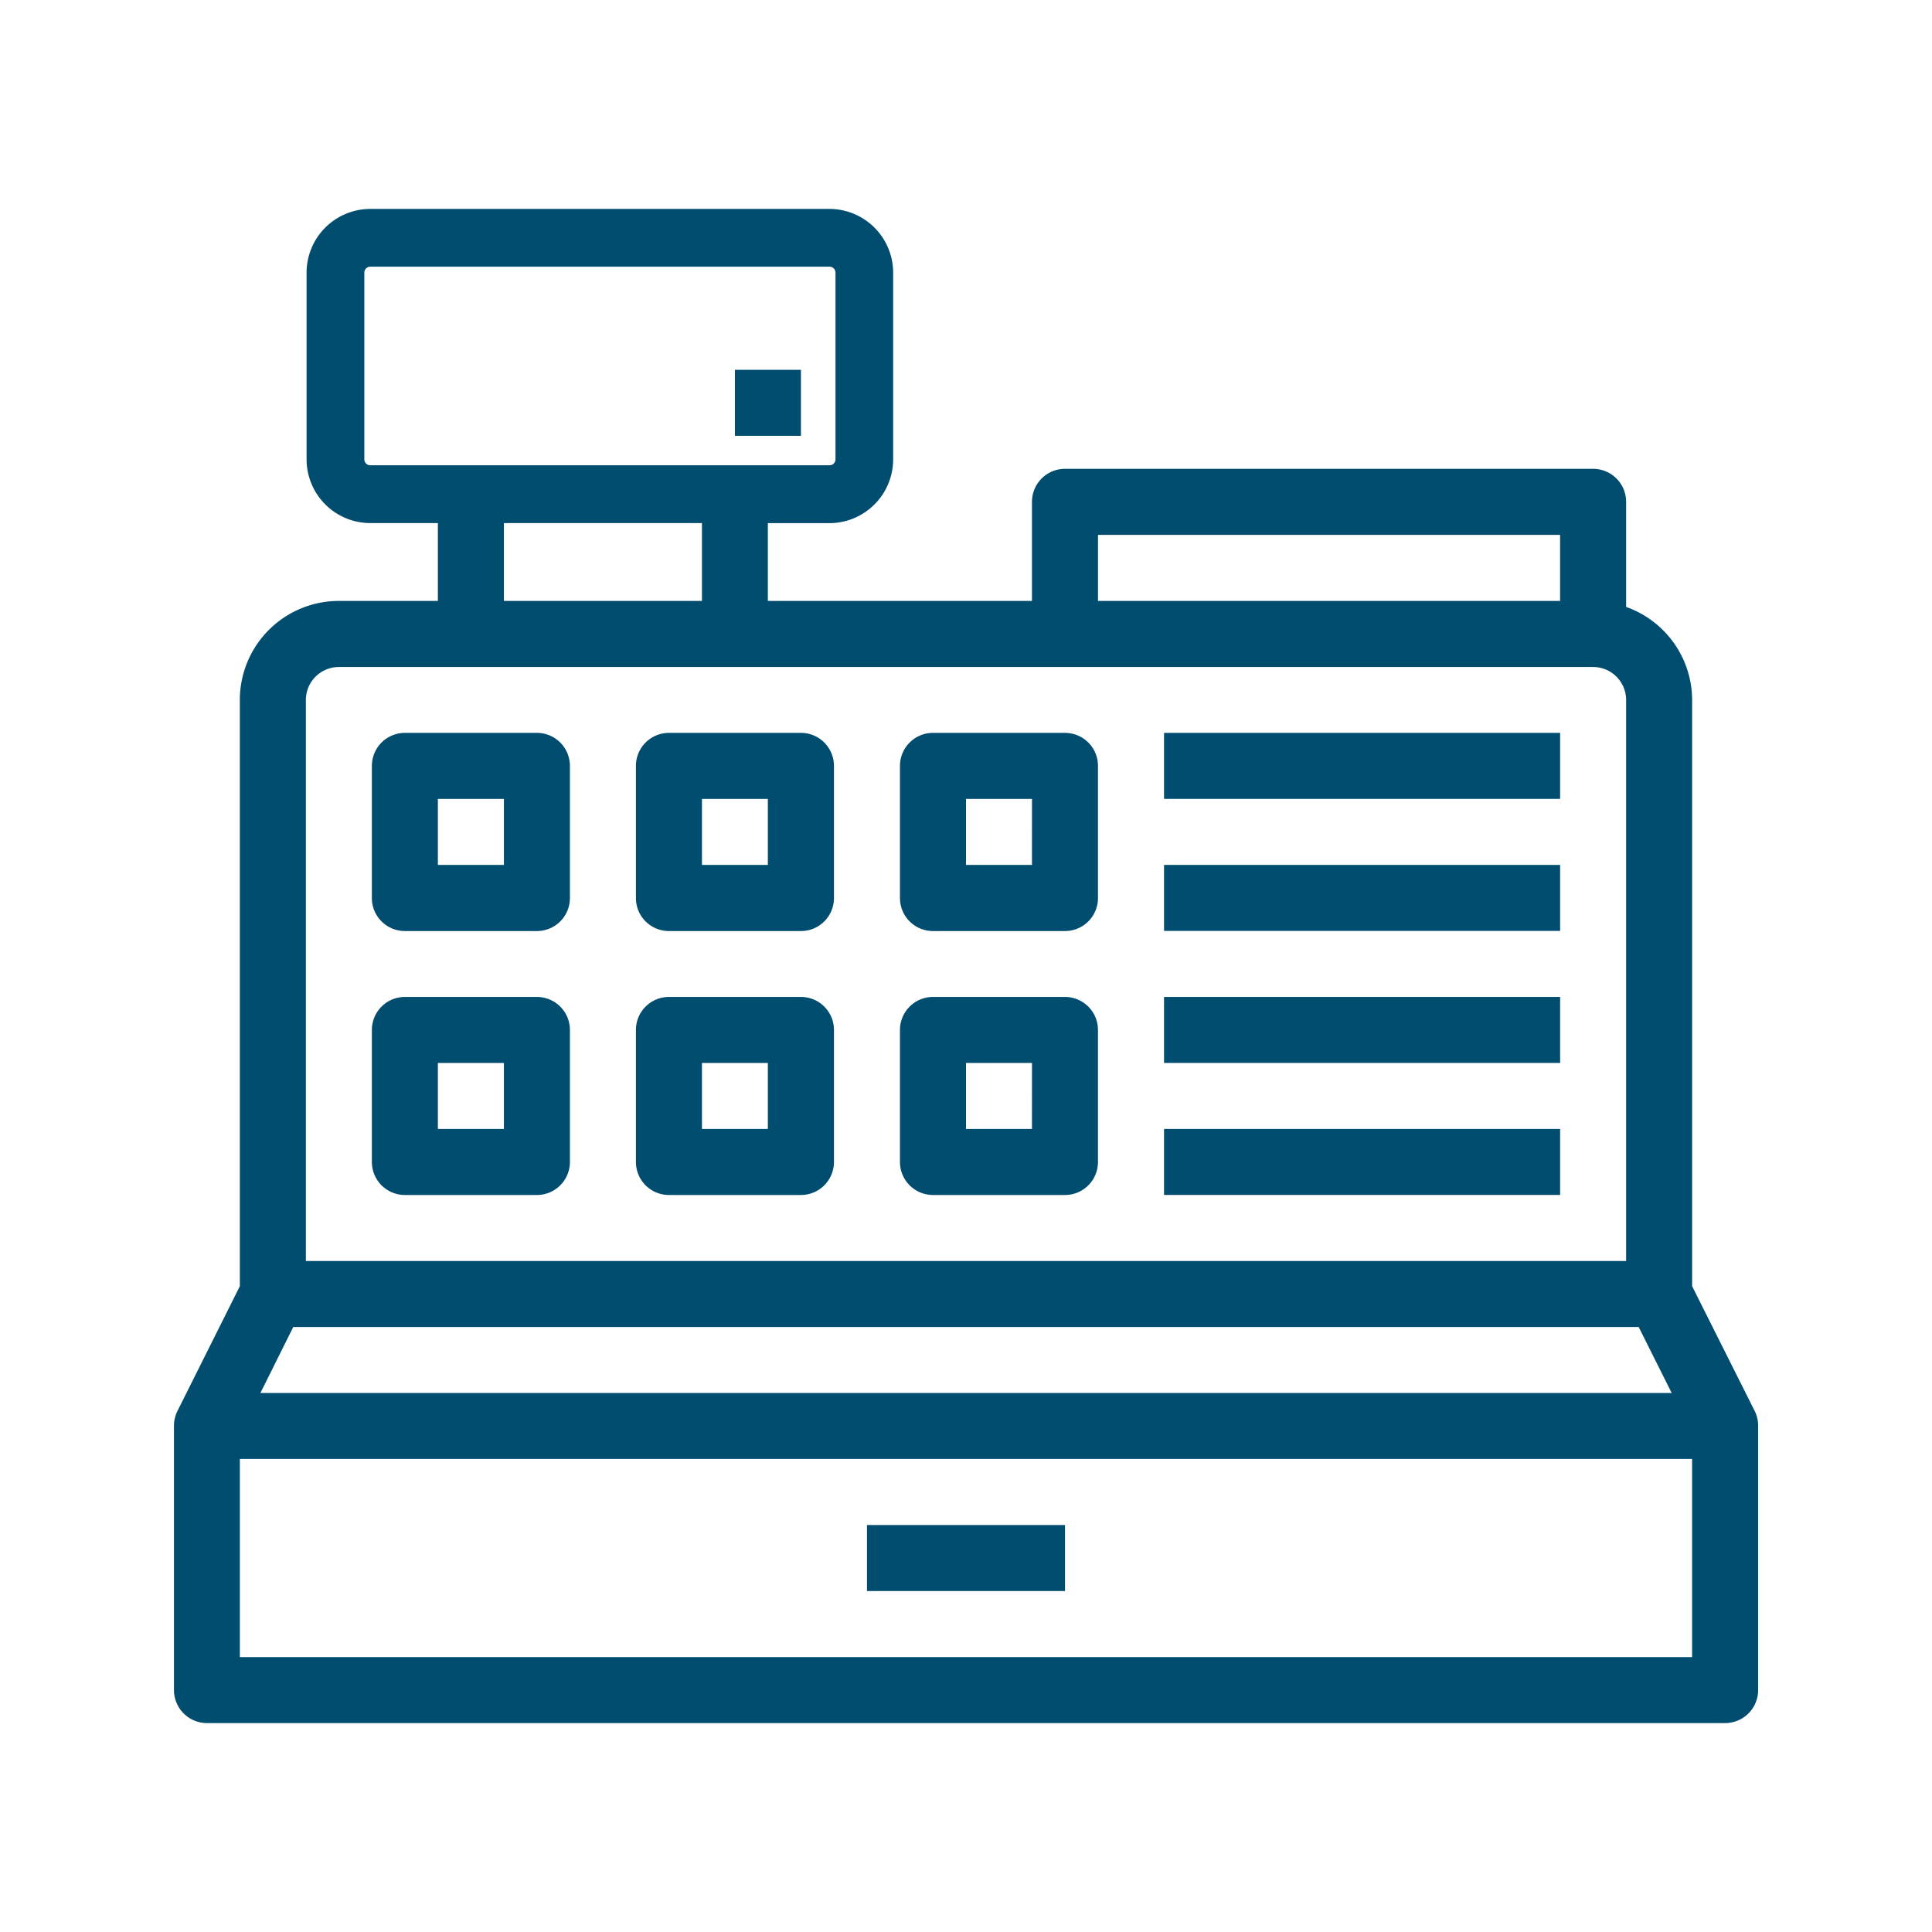
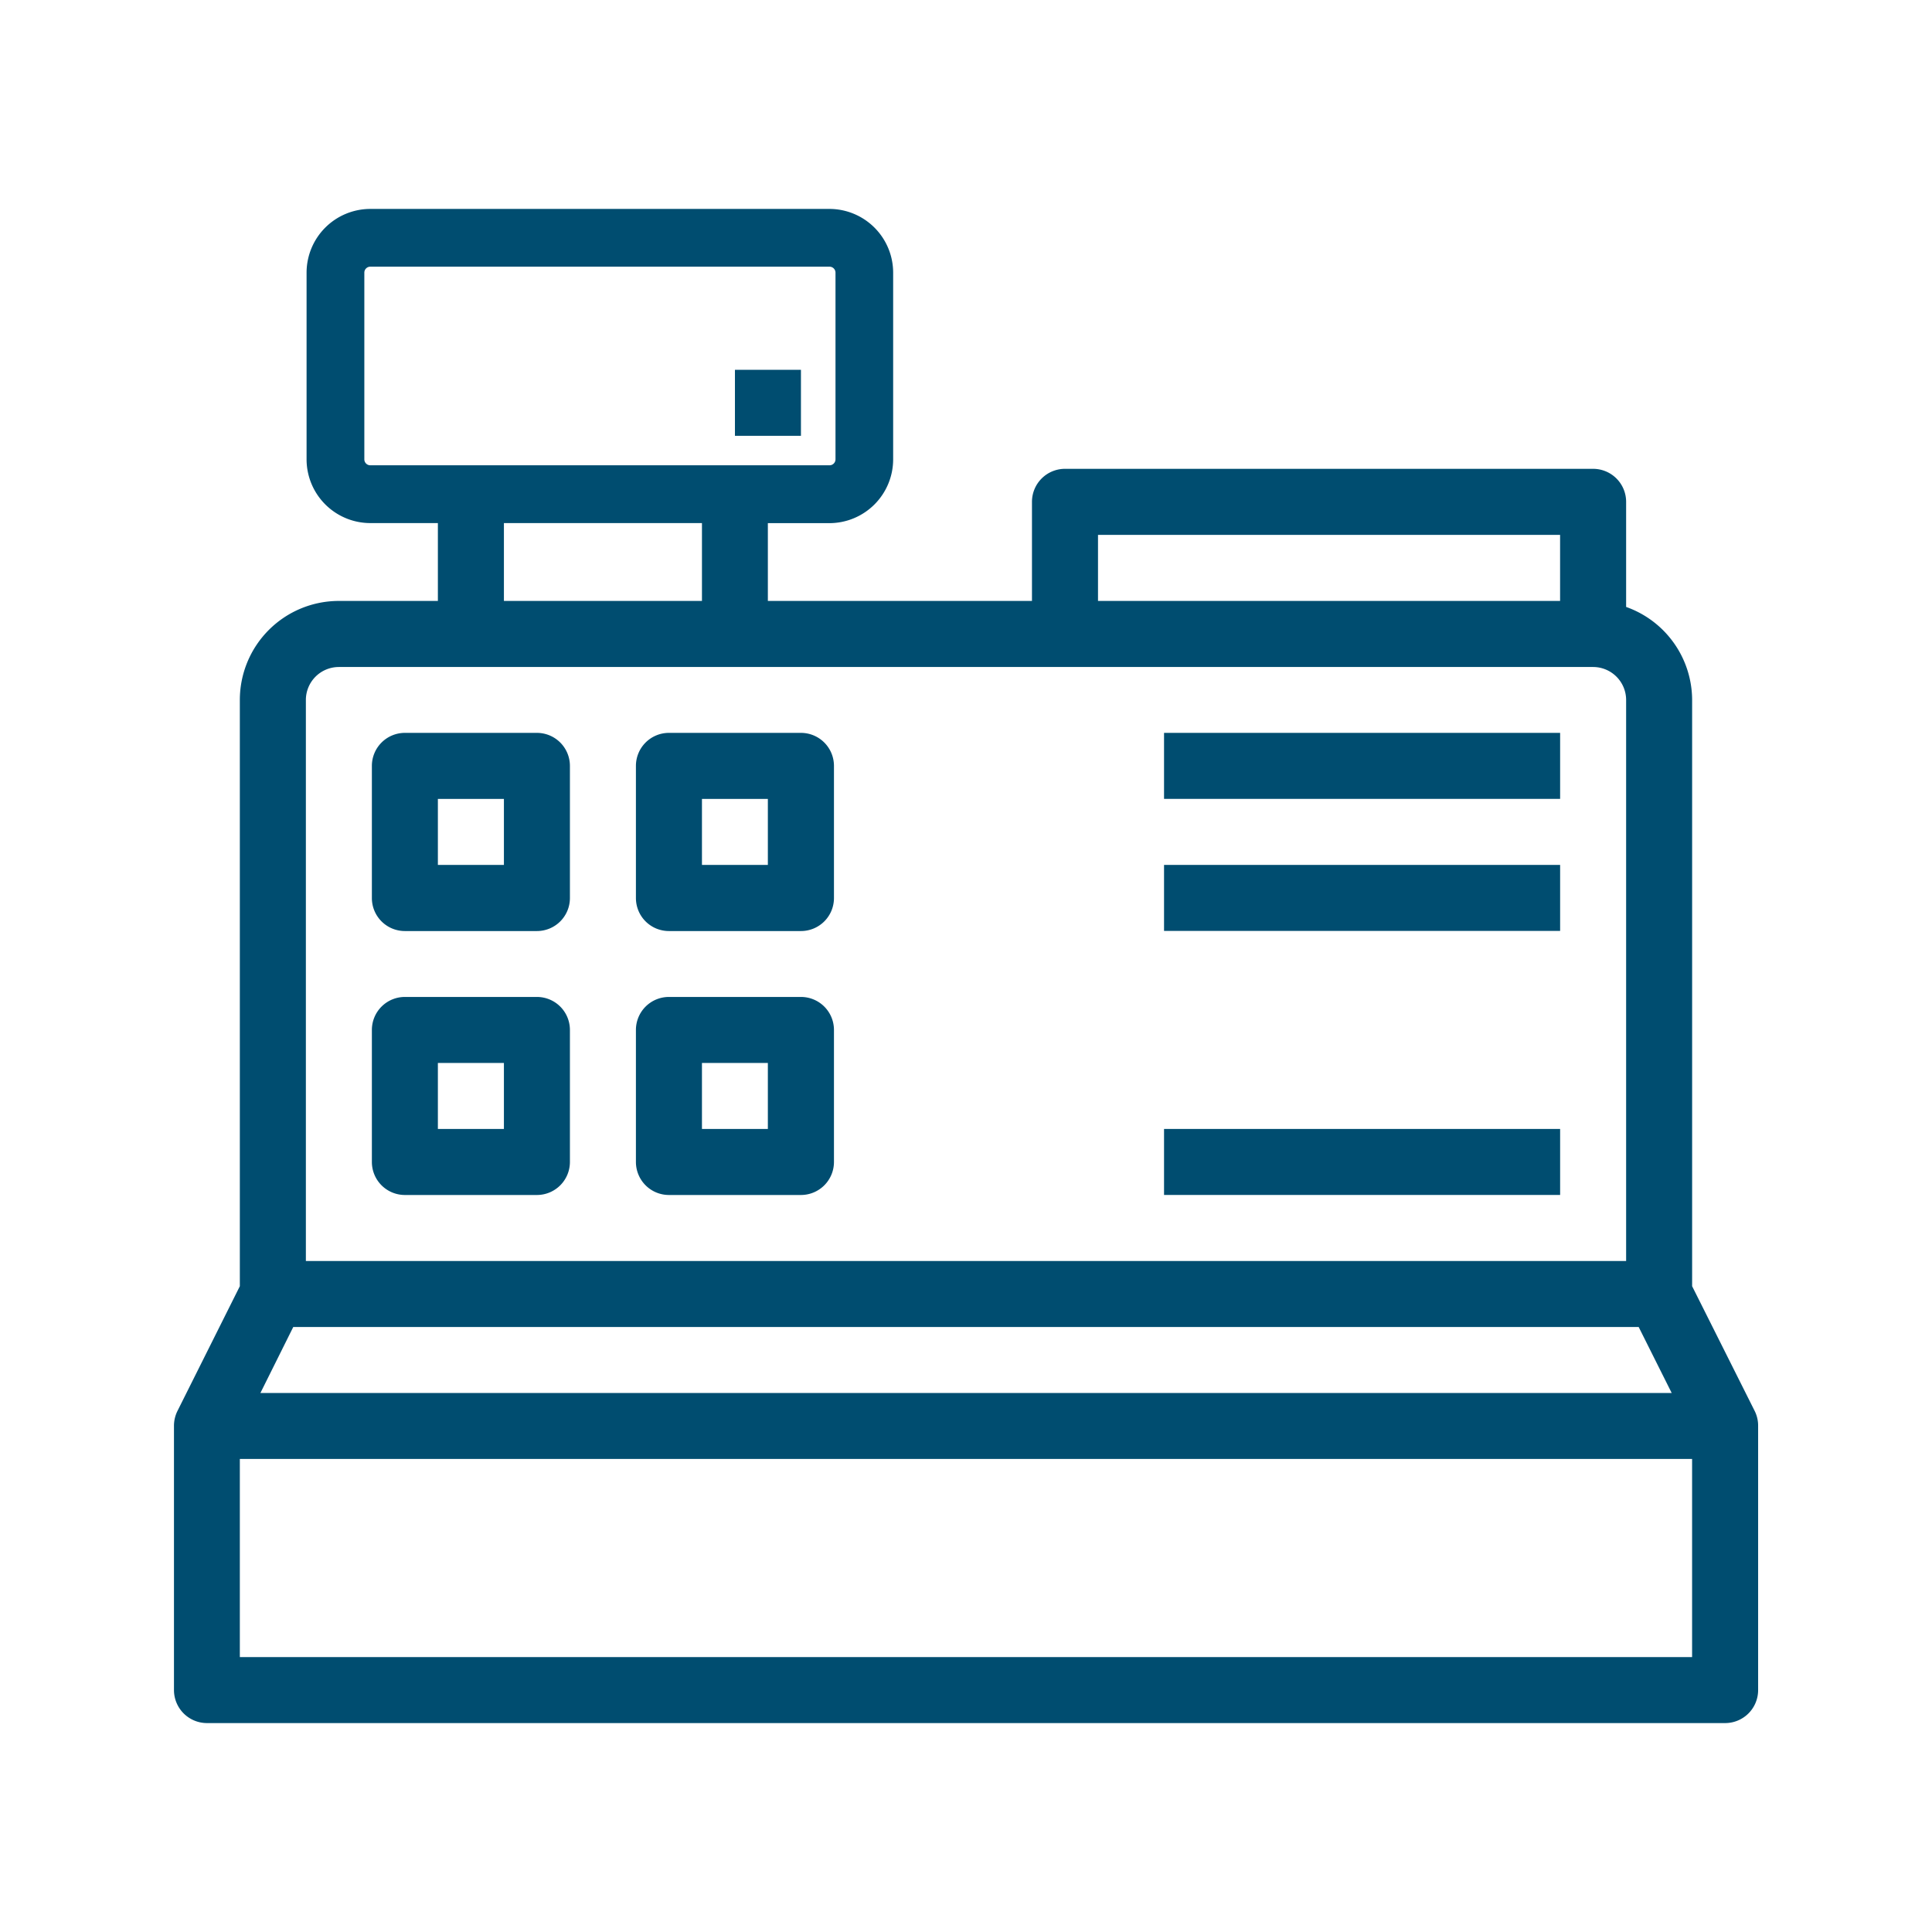
<svg xmlns="http://www.w3.org/2000/svg" id="Capa_1" data-name="Capa 1" viewBox="0 0 578.7 578.7">
  <defs>
    <style>.cls-1{fill:#004d70;}</style>
  </defs>
  <rect class="cls-1" x="220.14" y="110.77" width="19.77" height="19.77" />
  <path class="cls-1" d="M160.82,219.52H121.28a9.89,9.89,0,0,0-9.89,9.89V269a9.88,9.88,0,0,0,9.89,9.88h39.54a9.88,9.88,0,0,0,9.89-9.88V229.41A9.89,9.89,0,0,0,160.82,219.52Zm-9.88,39.55H131.16V239.3h19.78Z" />
  <path class="cls-1" d="M160.82,298.62H121.28a9.88,9.88,0,0,0-9.89,9.88v39.55a9.89,9.89,0,0,0,9.89,9.89h39.54a9.89,9.89,0,0,0,9.89-9.89V308.5A9.88,9.88,0,0,0,160.82,298.62Zm-9.88,39.54H131.16V318.39h19.78Z" />
  <path class="cls-1" d="M239.91,298.62H200.37a9.88,9.88,0,0,0-9.89,9.88v39.55a9.89,9.89,0,0,0,9.89,9.89h39.54a9.89,9.89,0,0,0,9.89-9.89V308.5A9.88,9.88,0,0,0,239.91,298.62ZM230,338.16H210.26V318.39H230Z" />
  <path class="cls-1" d="M239.91,219.52H200.37a9.89,9.89,0,0,0-9.89,9.89V269a9.88,9.88,0,0,0,9.89,9.88h39.54A9.88,9.88,0,0,0,249.8,269V229.41A9.89,9.89,0,0,0,239.91,219.52ZM230,259.07H210.26V239.3H230Z" />
-   <path class="cls-1" d="M319,298.62H279.46a9.88,9.88,0,0,0-9.89,9.88v39.55a9.89,9.89,0,0,0,9.89,9.89H319a9.88,9.88,0,0,0,9.88-9.89V308.5A9.88,9.88,0,0,0,319,298.62Zm-9.89,39.54H289.35V318.39h19.77Z" />
-   <path class="cls-1" d="M319,219.52H279.46a9.89,9.89,0,0,0-9.89,9.89V269a9.88,9.88,0,0,0,9.89,9.88H319a9.88,9.88,0,0,0,9.88-9.88V229.41A9.88,9.88,0,0,0,319,219.52Zm-9.89,39.55H289.35V239.3h19.77Z" />
  <rect class="cls-1" x="348.67" y="219.52" width="118.64" height="19.77" />
  <rect class="cls-1" x="348.67" y="259.07" width="118.64" height="19.77" />
-   <rect class="cls-1" x="348.67" y="298.62" width="118.64" height="19.77" />
  <rect class="cls-1" x="348.67" y="338.16" width="118.64" height="19.77" />
-   <rect class="cls-1" x="259.69" y="456.8" width="59.32" height="19.77" />
  <path class="cls-1" d="M525.63,422.72l-18.78-37.46V209.64a29.65,29.65,0,0,0-19.77-27.84V150.32a9.89,9.89,0,0,0-9.89-9.89H319a9.89,9.89,0,0,0-9.89,9.89V180H230v-23.3h18.44a19.12,19.12,0,0,0,19.09-19.09V81.67a19.11,19.11,0,0,0-19.09-19.09H110.92A19.11,19.11,0,0,0,91.83,81.67v55.92a19.11,19.11,0,0,0,19.09,19.09h20.24V180H101.5a29.66,29.66,0,0,0-29.66,29.66V385.26L53.11,422.72a10,10,0,0,0-1,4.42v79.09A9.89,9.89,0,0,0,62,516.12H516.74a9.88,9.88,0,0,0,9.88-9.89V427.14A9.82,9.82,0,0,0,525.63,422.72ZM328.89,160.21H467.3V180H328.89ZM109.13,137.59V81.67a1.79,1.79,0,0,1,1.79-1.79H248.47a1.79,1.79,0,0,1,1.79,1.79v55.92a1.79,1.79,0,0,1-1.79,1.78H110.92A1.79,1.79,0,0,1,109.13,137.59Zm41.81,19.09h59.32V180H150.94v-23.3Zm-59.32,53a9.88,9.88,0,0,1,9.88-9.89H477.19a9.89,9.89,0,0,1,9.89,9.89V377.71H91.62ZM87.84,397.48h403l9.89,19.77H78Zm419,98.87h-435V437h435Z" />
</svg>